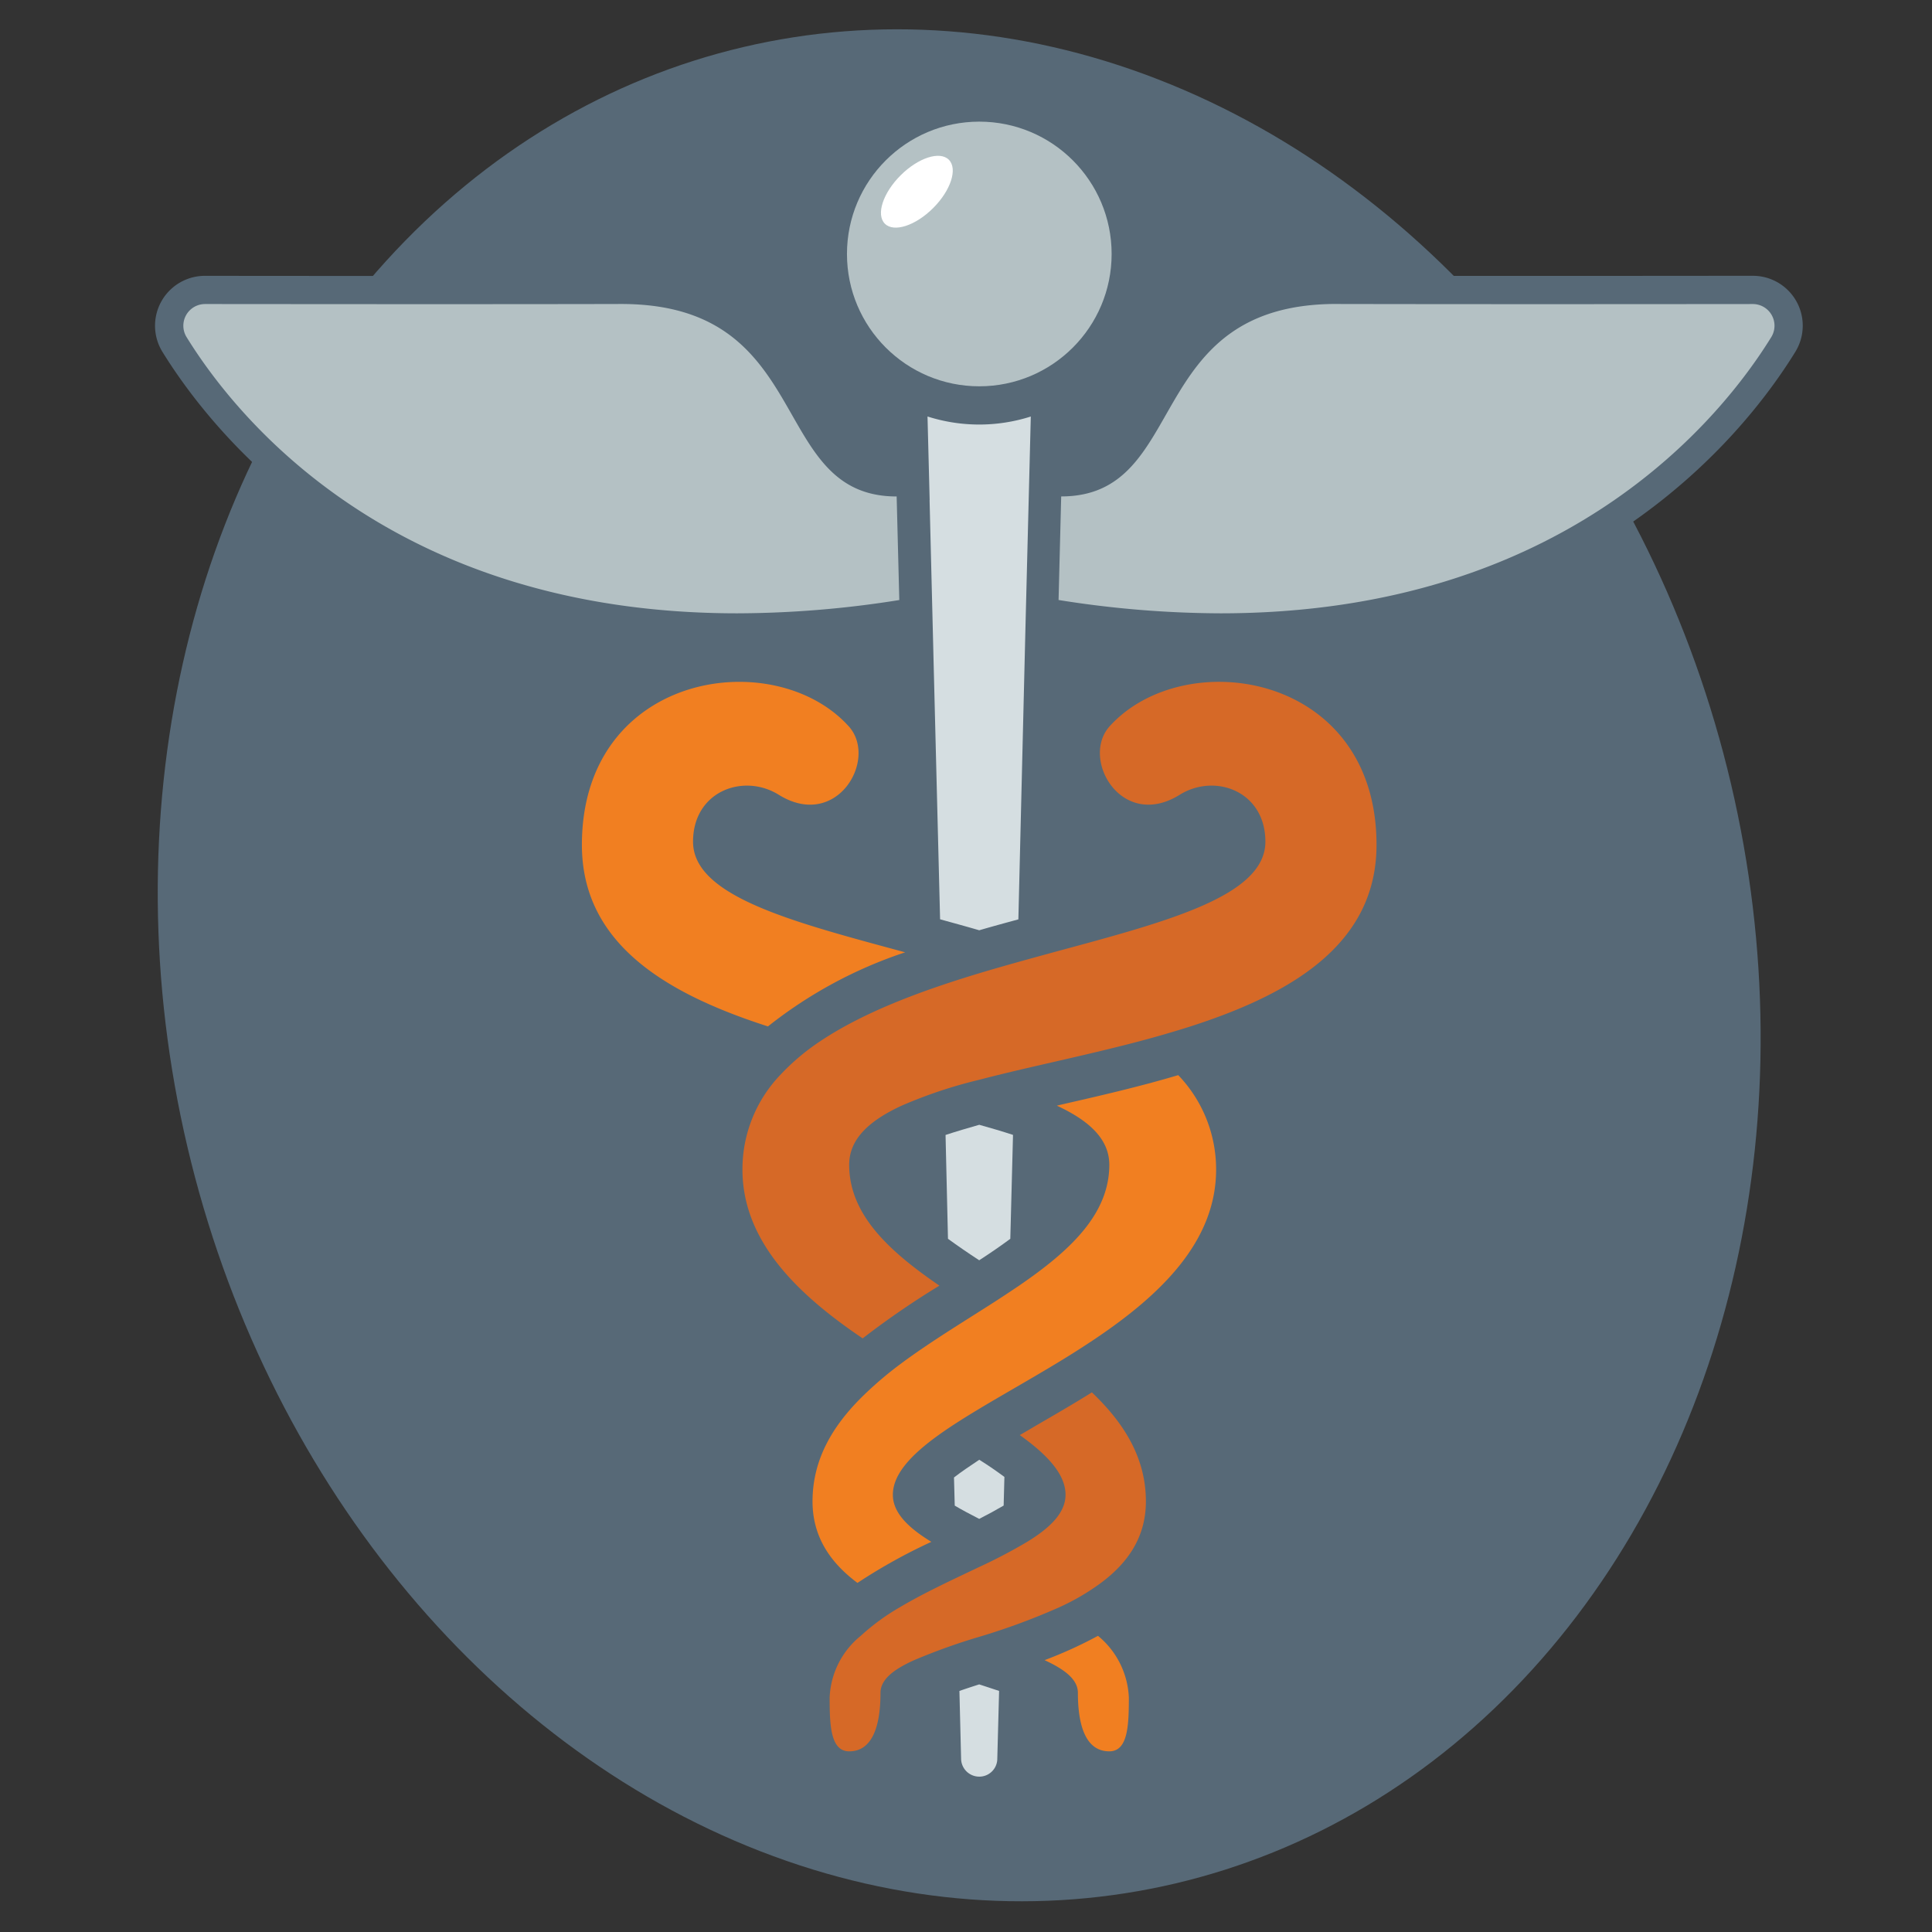
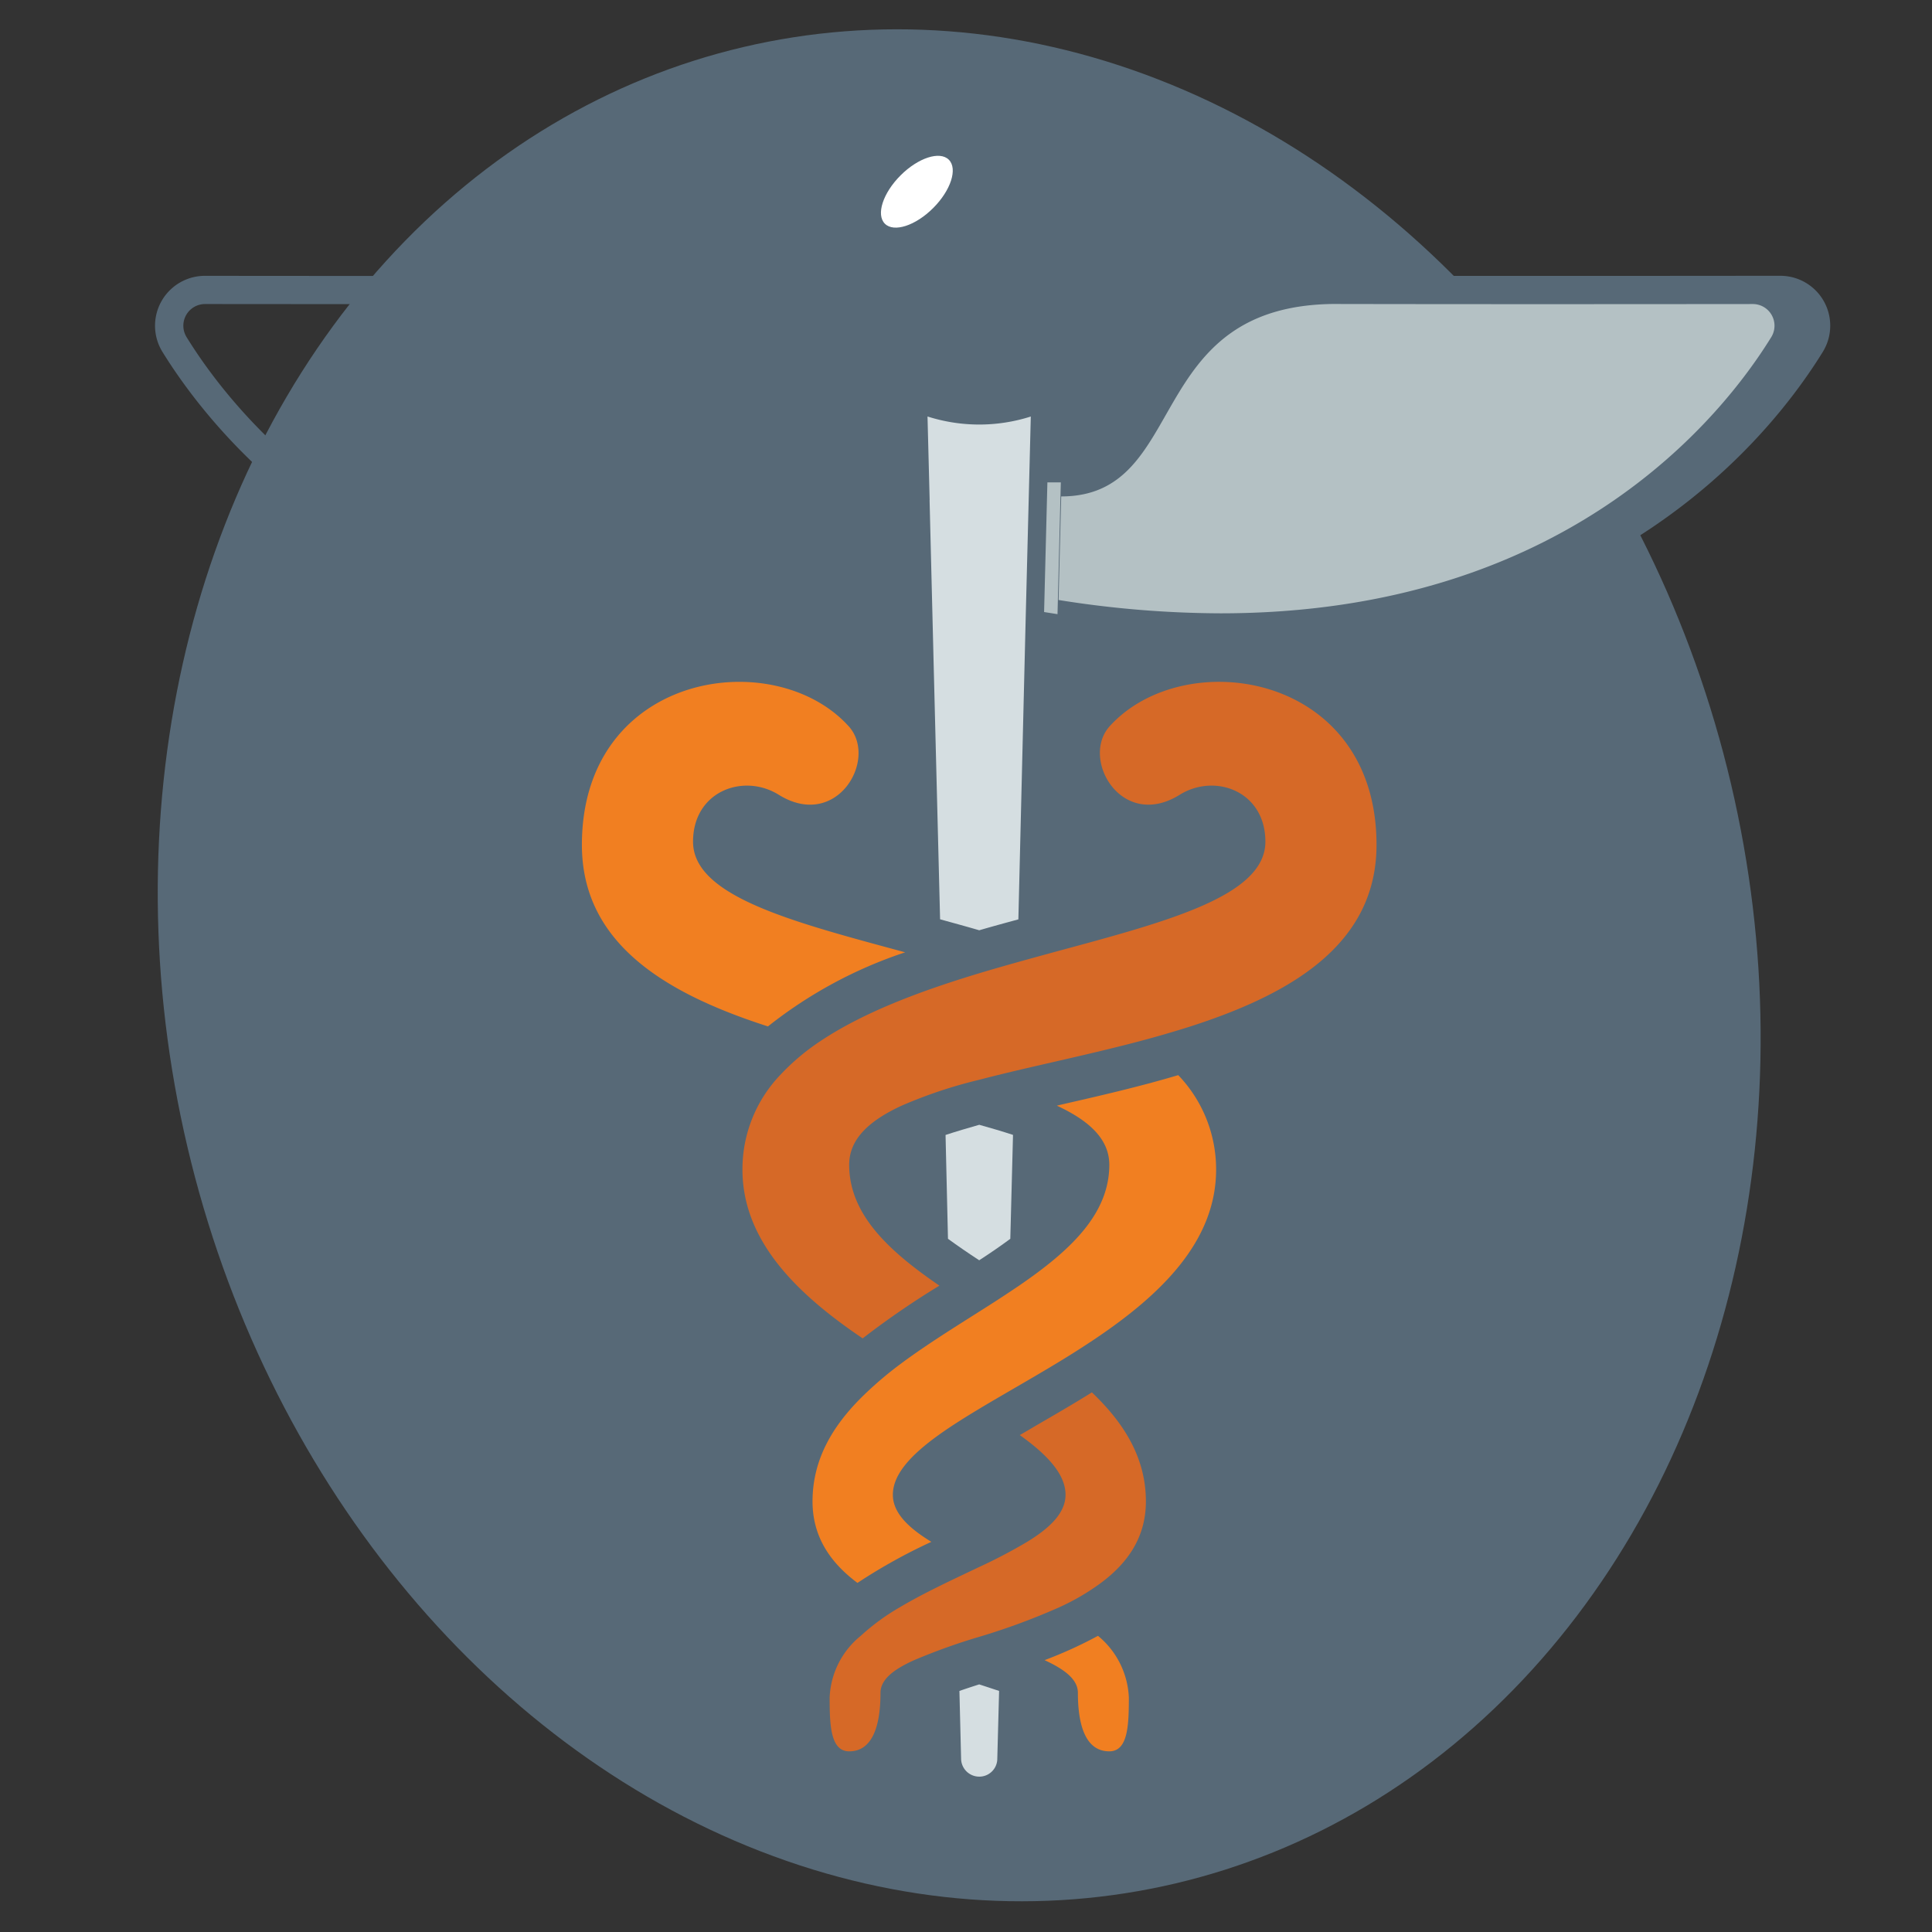
<svg xmlns="http://www.w3.org/2000/svg" height="2.5in" viewBox="0 0 180 180" width="2.5in">
  <rect x="0" y="0" width="180" height="180" fill="#333333" stroke="none" />
  <ellipse cx="89.387" cy="90" fill="#576977" rx="73.898" ry="87.919" transform="matrix(.973 -.229 .229 .973 -18.218 22.834)" />
  <path d="m97.32 154.672c1.858.855 3.105 1.793 3.105 3.042 0 3.1.751 5.454 2.927 5.454 1.734 0 1.82-2.4 1.82-5.013a7.865 7.865 0 0 0 -2.876-5.748 39.953 39.953 0 0 1 -4.976 2.265z" fill="#f17f21" />
  <path d="m89.387 157.541.156 6.3a1.694 1.694 0 0 0 1.687 1.685 1.677 1.677 0 0 0 1.686-1.685l.168-6.3c-.633-.211-1.263-.419-1.854-.61-.596.188-1.225.396-1.843.61z" fill="#d5dee1" />
  <path d="m84.331 88.725c-10.471-2.836-19.762-5.207-19.762-10.307 0-4.7 4.69-6.42 7.986-4.37 5.432 3.369 9.294-3.359 6.5-6.4-6.969-7.67-24.841-4.994-24.841 11.068 0 9.232 7.875 13.869 17.334 16.913a41.576 41.576 0 0 1 12.783-6.904z" fill="#f17f21" />
  <path d="m96.444 132.864c-.442.267-.925.549-1.435.838 2.575 1.838 4.264 3.65 4.264 5.561 0 1.683-1.432 3.078-3.573 4.386a49.032 49.032 0 0 1 -4.47 2.345c-2.457 1.174-5.082 2.375-7.421 3.766a20.579 20.579 0 0 0 -3.624 2.655 7.794 7.794 0 0 0 -2.889 5.74c0 2.614.089 5.013 1.826 5.013 2.158 0 2.912-2.356 2.912-5.454 0-1.249 1.244-2.187 3.112-3.031a56.831 56.831 0 0 1 6.084-2.183 61.92 61.92 0 0 0 7.426-2.739 21.47 21.47 0 0 0 3.917-2.285c2.491-1.853 4.187-4.257 4.187-7.59 0-4.1-2.071-7.342-5.031-10.16-1.772 1.105-3.566 2.142-5.285 3.138z" fill="#d66927" />
  <path d="m103.4 67.647c-2.781 3.042 1.094 9.77 6.51 6.4 3.3-2.05 7.983-.327 7.983 4.37 0 5.1-9.284 7.471-19.752 10.307-2.269.621-4.6 1.259-6.911 1.952-5.483 1.658-10.784 3.632-14.847 6.356a20.89 20.89 0 0 0 -3.7 3.133 12.7 12.7 0 0 0 -3.51 8.8c0 6.69 5.148 11.642 11.2 15.728a78.461 78.461 0 0 1 7.15-4.912c-4.7-3.215-8.407-6.629-8.407-11.26 0-2.41 1.878-4.119 4.894-5.511a43.6 43.6 0 0 1 7.214-2.407c4.495-1.178 9.736-2.221 14.859-3.572 1.629-.43 3.252-.9 4.842-1.405 9.444-3.044 17.322-7.681 17.322-16.913.006-16.06-17.872-18.736-24.847-11.066z" fill="#d66927" />
  <path d="m94.128 115.416.252-9.68c-.993-.327-2.05-.637-3.144-.942-1.088.308-2.148.622-3.141.948l.226 9.674c.914.665 1.887 1.333 2.909 2 1.033-.667 1.995-1.33 2.898-2z" fill="#d5dee1" />
  <path d="m98.907 102.905c-.133.031-.289.067-.442.107 3 1.392 4.887 3.107 4.887 5.511 0 4.631-3.713 8.045-8.409 11.26q-1.789 1.212-3.713 2.419c-2.441 1.549-4.945 3.108-7.23 4.8a34.579 34.579 0 0 0 -3.255 2.724c-2.984 2.819-5.043 6.058-5.043 10.16 0 3.333 1.7 5.737 4.187 7.59a51.644 51.644 0 0 1 6.883-3.826c-2.139-1.308-3.586-2.7-3.586-4.386 0-1.911 1.7-3.723 4.254-5.561 1.13-.812 2.408-1.613 3.79-2.446 2.24-1.346 4.744-2.748 7.235-4.255 1.225-.739 2.437-1.511 3.624-2.306 6.058-4.086 11.213-9.038 11.213-15.728a12.672 12.672 0 0 0 -3.529-8.8c-3.681 1.095-7.429 1.951-10.866 2.737z" fill="#f17f21" />
-   <path d="m93.508 140.27.07-2.668c-.675-.5-1.458-1.05-2.342-1.6-.859.571-1.68 1.126-2.355 1.649l.07 2.624c.672.4 1.477.824 2.279 1.236.804-.411 1.597-.841 2.278-1.241z" fill="#d5dee1" />
  <path d="m113.714 58.456a98.556 98.556 0 0 1 -15.3-1.254l-1.138-.18.307-12.082h1.281c4.655 0 6.4-3.06 8.611-6.936 2.8-4.9 6.273-11 17.047-11 6.177.012 12.939.015 19.222.015 8.134 0 15.463 0 19.553-.011a3.335 3.335 0 0 1 2.839 5.091c-4.891 7.922-19.792 26.353-52.425 26.353z" fill="#b4c1c4" />
-   <path d="m124.526 28.322h.053c6.076.012 12.784.016 19.026.016 8.192 0 15.584-.007 19.7-.011a2.02 2.02 0 0 1 1.717 3.086c-4.592 7.438-19.151 25.729-51.309 25.729a96.835 96.835 0 0 1 -15.089-1.242l.245-9.649c12.067 0 7.487-17.933 25.657-17.933m0-2.628c-11.538 0-15.381 6.739-18.187 11.66-2.351 4.122-3.751 6.273-7.47 6.273h-2.561l-.066 2.561-.242 9.653-.059 2.3 2.276.359a99.973 99.973 0 0 0 15.5 1.27c33.3 0 48.538-18.866 53.545-26.977a4.648 4.648 0 0 0 -3.952-7.094c-4.12 0-11.511.011-19.7.011-6.241 0-12.946 0-19.021-.016z" fill="#576977" />
-   <path d="m68.695 58.456c-32.637 0-47.536-18.43-52.427-26.353a3.334 3.334 0 0 1 2.832-5.091c4.093.006 11.423.011 19.556.011 6.283 0 13.046 0 19.168-.015 10.829 0 14.307 6.1 17.1 11 2.21 3.876 3.956 6.936 8.611 6.936h1.285l.307 12.082-1.137.18a98.585 98.585 0 0 1 -15.295 1.25z" fill="#b4c1c4" />
+   <path d="m124.526 28.322h.053c6.076.012 12.784.016 19.026.016 8.192 0 15.584-.007 19.7-.011a2.02 2.02 0 0 1 1.717 3.086c-4.592 7.438-19.151 25.729-51.309 25.729a96.835 96.835 0 0 1 -15.089-1.242l.245-9.649c12.067 0 7.487-17.933 25.657-17.933m0-2.628c-11.538 0-15.381 6.739-18.187 11.66-2.351 4.122-3.751 6.273-7.47 6.273l-.066 2.561-.242 9.653-.059 2.3 2.276.359a99.973 99.973 0 0 0 15.5 1.27c33.3 0 48.538-18.866 53.545-26.977a4.648 4.648 0 0 0 -3.952-7.094c-4.12 0-11.511.011-19.7.011-6.241 0-12.946 0-19.021-.016z" fill="#576977" />
  <path d="m57.882 28.322c18.17 0 13.591 17.933 25.657 17.933l.246 9.649a96.835 96.835 0 0 1 -15.09 1.238c-32.158 0-46.717-18.291-51.309-25.729a2.02 2.02 0 0 1 1.714-3.086c4.116 0 11.507.011 19.7.011 6.243 0 12.95 0 19.027-.016h.052m0-2.628h-.059c-6.075.012-12.781.016-19.022.016-8.191 0-15.581-.007-19.7-.011a4.648 4.648 0 0 0 -3.958 7.094c5.017 8.107 20.26 26.977 53.555 26.977a99.97 99.97 0 0 0 15.5-1.27l2.276-.359-.058-2.3-.246-9.649-.067-2.565h-2.561c-3.718 0-5.118-2.151-7.47-6.274-2.806-4.92-6.649-11.659-18.185-11.659z" fill="#576977" />
  <g fill="#fff">
    <path d="m87.508 58.805-.001-.039z" />
-     <path d="m87.02 39.245.174 6.973.006.001z" />
-     <path d="m94.972 58.805.072-2.83-.003-.001z" />
  </g>
  <path d="m91.239 39.554a15.893 15.893 0 0 1 -4.825-.751l.2 7.787h-.008l.357 14.324v.044l.623 24.69c1.219.34 2.416.663 3.647 1.023 1.234-.36 2.425-.683 3.646-1.015l.6-24.7.079-3.231.479-18.919a15.854 15.854 0 0 1 -4.798.748z" fill="#d5dee1" />
-   <circle cx="91.239" cy="23.662" fill="#b4c1c4" r="12.329" />
  <ellipse cx="85.433" cy="17.855" fill="#fff" rx="4.215" ry="2.15" transform="matrix(.707 -.707 .707 .707 12.397 65.64)" />
</svg>